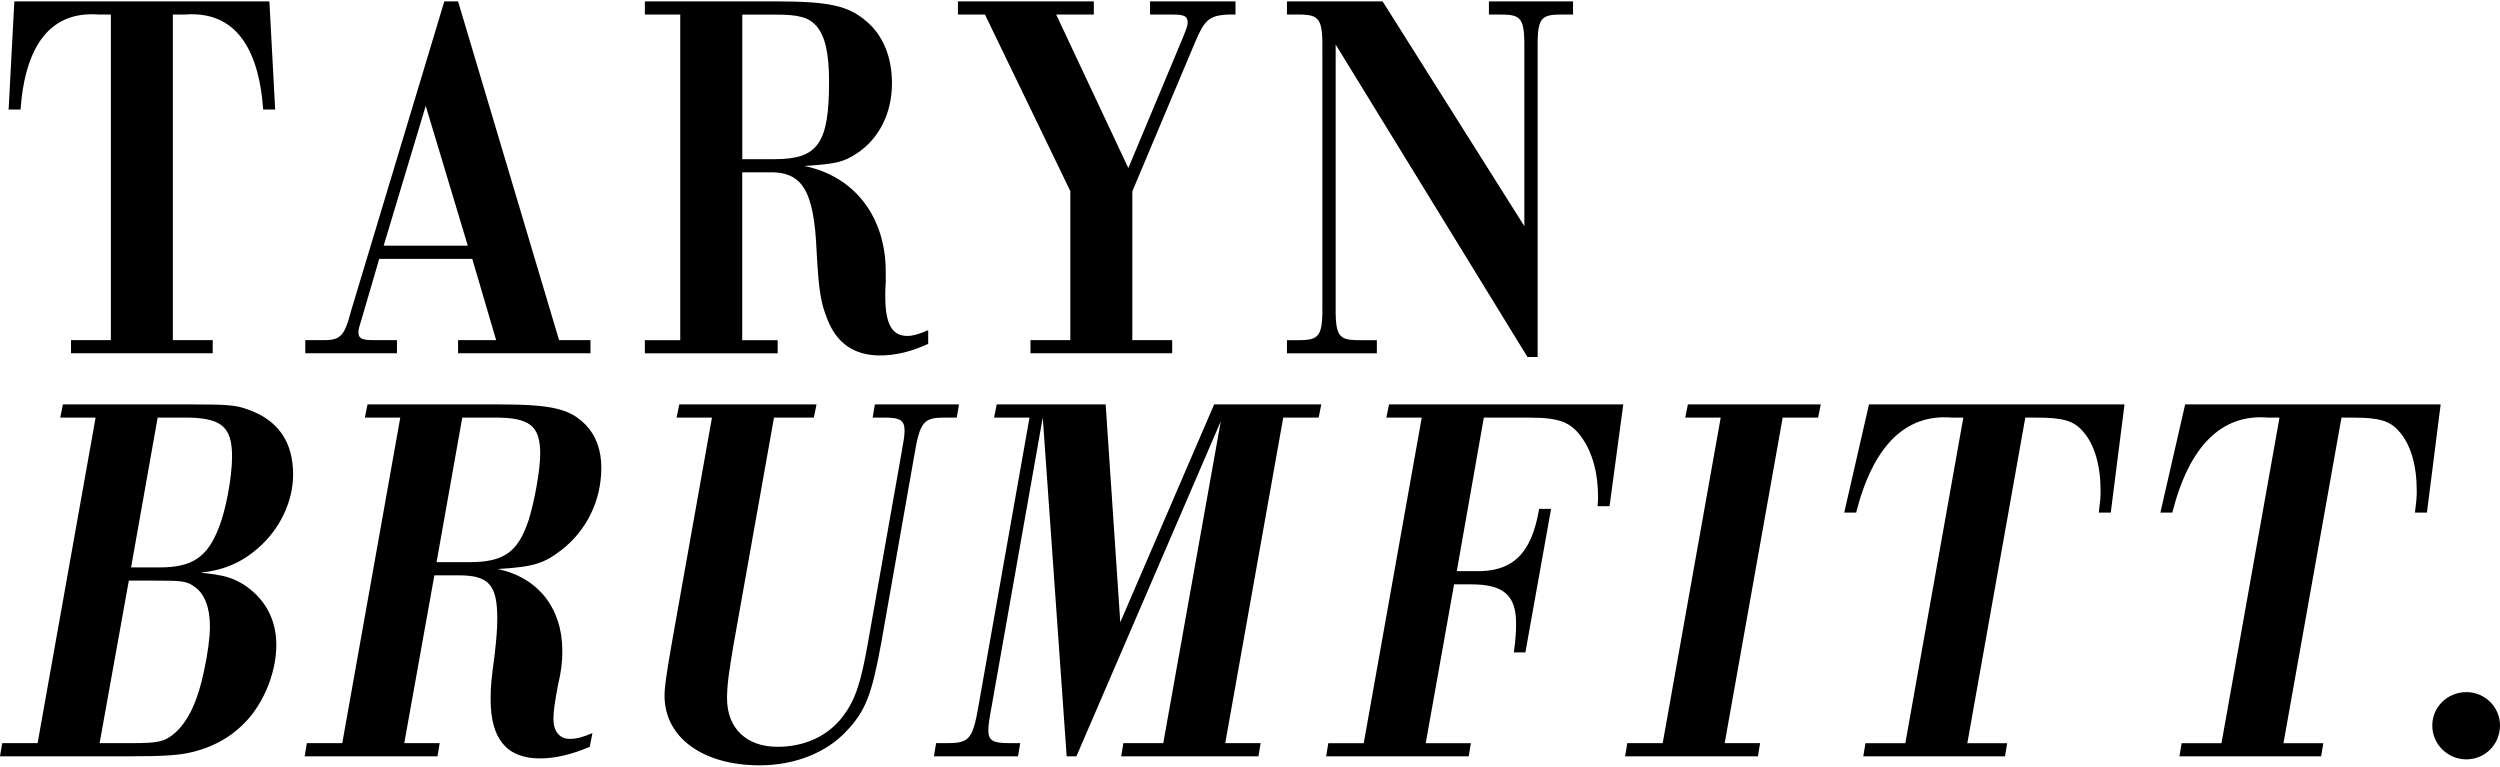
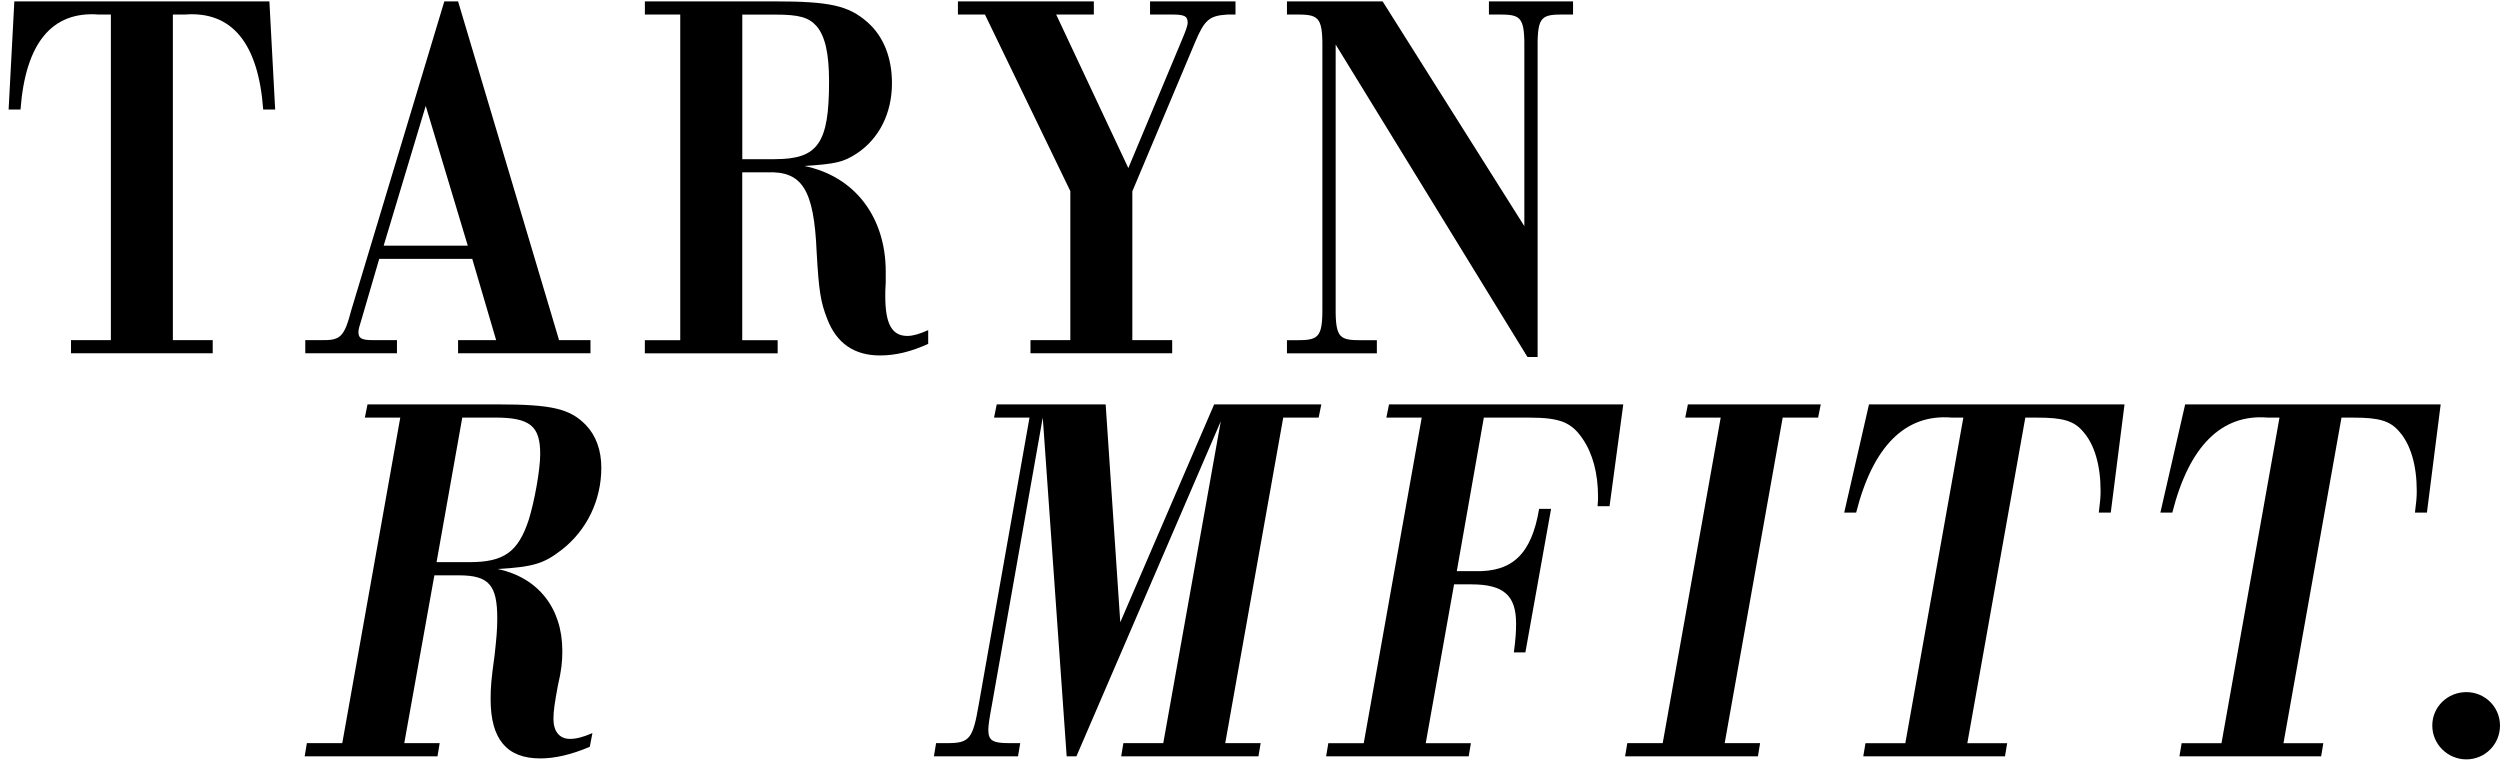
<svg xmlns="http://www.w3.org/2000/svg" width="300px" height="92px" viewBox="0 0 144 44" fill="none">
  <g clip-path="url(#clip0_311_153)">
    <path d="M6.386 0.758H5.697C2.995 0.546 1.465 2.4 1.182 6.231H0.496L0.826 0H15.517L15.85 6.231H15.161C14.881 2.4 13.351 0.546 10.645 0.758H9.957V19.511H12.252V20.27H4.09V19.511H6.386V0.758Z" fill="#000000" />
    <path d="M21.843 14.832L20.848 18.235C20.695 18.721 20.645 18.904 20.645 19.055C20.645 19.418 20.848 19.511 21.487 19.511H22.865V20.27H17.584V19.511H18.476C19.624 19.54 19.827 19.328 20.236 17.779L25.593 0H26.385L32.202 19.511H34.012V20.27H26.385V19.511H28.578L27.201 14.829H21.843V14.832ZM24.522 6.018L22.099 14.071H26.944L24.522 6.018Z" fill="#000000" />
    <path d="M39.185 0.758H37.145V0H44.646C47.783 0 48.878 0.244 49.95 1.186C50.895 2.005 51.377 3.252 51.377 4.711C51.377 6.443 50.639 7.901 49.361 8.753C48.569 9.27 48.137 9.36 46.326 9.482C49.208 10.061 51.018 12.4 51.018 15.562V16.201C50.992 16.535 50.992 16.747 50.992 16.991C50.992 18.572 51.374 19.27 52.266 19.27C52.599 19.27 52.982 19.148 53.464 18.936V19.726C52.469 20.182 51.578 20.394 50.686 20.394C49.205 20.394 48.187 19.694 47.651 18.296C47.268 17.323 47.165 16.686 47.039 14.437C46.886 10.819 46.197 9.755 44.157 9.848H42.753V19.514H44.793V20.272H37.143V19.514H39.182V0.758H39.185ZM44.643 9.087C47.115 9.087 47.754 8.175 47.754 4.621C47.754 2.979 47.524 2.008 47.039 1.43C46.58 0.912 46.017 0.761 44.643 0.761H42.756V9.09H44.643V9.087Z" fill="#000000" />
    <path d="M61.657 10.941L56.733 0.758H55.176V0H63.005V0.758H60.836L64.992 9.601L68.13 2.095C68.317 1.65 68.41 1.366 68.41 1.244C68.41 0.849 68.23 0.758 67.518 0.758H66.243V0H71.165V0.758H70.706C69.661 0.819 69.378 1.064 68.843 2.339L65.222 10.941V19.511H67.518V20.27H59.356V19.511H61.651V10.941H61.657Z" fill="#000000" />
    <path d="M76.934 2.493V17.326C76.908 19.302 77.061 19.514 78.312 19.514H79.307V20.272H74.129V19.514H74.791C76.042 19.514 76.195 19.27 76.169 17.326V2.947C76.195 1.003 76.042 0.758 74.791 0.758H74.129V0H79.639L87.802 12.946V2.947C87.828 0.971 87.675 0.758 86.424 0.758H85.762V0H90.607V0.758H89.944C88.694 0.758 88.54 0.971 88.567 2.947V20.482H87.981L76.937 2.49L76.934 2.493Z" fill="#000000" />
-     <path d="M5.51 23.972H3.47L3.623 23.213H10.764C13.11 23.213 13.57 23.242 14.309 23.518C16.019 24.126 16.884 25.372 16.884 27.256C16.884 28.804 16.119 30.417 14.844 31.51C13.899 32.329 12.904 32.757 11.553 32.908C12.881 33.03 13.517 33.213 14.232 33.727C15.33 34.518 15.916 35.671 15.916 37.069C15.916 38.467 15.353 40.048 14.412 41.202C13.543 42.236 12.448 42.904 11.071 43.239C10.355 43.422 9.413 43.483 7.527 43.483H0L0.127 42.724H2.166L5.507 23.972H5.51ZM7.68 42.724C9.134 42.724 9.516 42.634 10.102 42.117C10.867 41.416 11.403 40.263 11.759 38.531C11.963 37.589 12.092 36.648 12.092 36.008C12.092 34.916 11.786 34.125 11.224 33.73C10.764 33.396 10.508 33.364 9.054 33.364H7.421L5.737 42.724H7.677H7.68ZM9.184 32.603C11.071 32.603 11.939 32.024 12.601 30.324C13.01 29.322 13.367 27.378 13.367 26.221C13.367 24.489 12.754 23.972 10.638 23.972H9.081L7.55 32.603H9.184Z" fill="#000000" />
    <path d="M23.056 23.972H21.016L21.169 23.213H28.643C31.781 23.213 32.826 23.457 33.744 24.399C34.33 25.006 34.636 25.858 34.636 26.86C34.636 28.743 33.794 30.478 32.34 31.6C31.319 32.391 30.706 32.574 28.666 32.696C30.989 33.181 32.39 34.945 32.39 37.406C32.39 38.046 32.34 38.531 32.134 39.411C31.954 40.385 31.878 40.87 31.878 41.327C31.878 42.056 32.234 42.48 32.823 42.48C33.179 42.48 33.562 42.39 34.124 42.146L33.971 42.936C32.899 43.393 31.954 43.605 31.116 43.605C29.179 43.605 28.26 42.48 28.26 40.202C28.26 39.533 28.287 39.109 28.49 37.65C28.593 36.709 28.643 36.191 28.643 35.552C28.643 33.608 28.157 33.059 26.424 33.059H25.02L23.286 42.724H25.326L25.199 43.483H17.549L17.675 42.724H19.715L23.056 23.972ZM27.036 32.3C29.026 32.3 29.841 31.722 30.453 29.868C30.786 28.804 31.116 26.98 31.116 26.07C31.116 24.46 30.53 23.972 28.513 23.972H26.627L25.146 32.3H27.033H27.036Z" fill="#000000" />
-     <path d="M38.972 23.972L39.125 23.213H47.031L46.878 23.972H44.582L42.26 37.011C41.98 38.653 41.877 39.411 41.877 40.141C41.877 41.873 42.999 42.936 44.785 42.936C46.366 42.936 47.717 42.297 48.559 41.172C49.248 40.26 49.581 39.289 49.987 36.979L51.9 26.16C52.053 25.308 52.103 25.006 52.103 24.73C52.103 24.123 51.847 23.972 50.929 23.972H50.266L50.393 23.213H55.238L55.111 23.972H54.449C53.198 23.972 52.995 24.184 52.662 26.16L50.749 37.011C50.213 39.929 49.857 40.87 48.759 42.027C47.611 43.273 45.775 44.003 43.761 44.003C40.47 44.003 38.277 42.393 38.277 39.993C38.277 39.475 38.38 38.807 38.687 37.014L41.009 23.975H38.969L38.972 23.972Z" fill="#000000" />
    <path d="M57.258 23.972L57.411 23.213H63.686L64.528 35.764L69.935 23.213H76.108L75.955 23.972H73.915L70.574 42.724H72.614L72.487 43.483H64.581L64.707 42.724H67.004L70.318 24.184L62.002 43.483H61.44L60.063 23.972L57.131 40.536C56.978 41.355 56.928 41.722 56.928 41.966C56.928 42.573 57.184 42.724 58.102 42.724H58.765L58.638 43.483H53.793L53.919 42.724H54.582C55.833 42.724 56.036 42.48 56.369 40.536L59.3 23.972H57.26H57.258Z" fill="#000000" />
    <path d="M81.895 23.972H79.855L80.008 23.213H93.501L92.71 29.078H92.021C92.047 28.834 92.047 28.621 92.047 28.531C92.047 27.195 91.741 26.038 91.155 25.189C90.517 24.248 89.854 23.975 88.094 23.975H85.469L83.911 32.818H84.956C87.126 32.879 88.221 31.815 88.653 29.232H89.342L87.862 37.499H87.199C87.302 36.709 87.326 36.314 87.326 35.828C87.326 34.218 86.611 33.579 84.75 33.579H83.755L82.122 42.727H84.724L84.597 43.486H76.385L76.511 42.727H78.551L81.892 23.975L81.895 23.972Z" fill="#000000" />
    <path d="M99.11 23.972H97.07L97.223 23.213H104.876L104.723 23.972H102.683L99.342 42.724H101.382L101.256 43.483H93.606L93.732 42.724H95.772L99.113 23.972H99.11Z" fill="#000000" />
    <path d="M113.088 23.972H112.399C109.747 23.76 107.884 25.614 106.915 29.444H106.227L107.654 23.213H122.372L121.58 29.444H120.891C120.968 28.836 120.994 28.563 120.994 28.197C120.994 26.709 120.638 25.523 119.999 24.794C119.464 24.155 118.825 23.975 117.347 23.975H116.658L113.318 42.727H115.613L115.487 43.486H107.324L107.451 42.727H109.747L113.088 23.975V23.972Z" fill="#000000" />
    <path d="M131.299 23.972H130.61C127.958 23.76 126.095 25.614 125.126 29.444H124.438L125.865 23.213H140.583L139.791 29.444H139.102C139.179 28.836 139.205 28.563 139.205 28.197C139.205 26.709 138.849 25.523 138.21 24.794C137.675 24.155 137.036 23.975 135.558 23.975H134.869L131.528 42.727H133.824L133.698 43.486H125.535L125.662 42.727H127.958L131.299 23.975V23.972Z" fill="#000000" />
    <path d="M144 41.71C144 42.8 143.131 43.66 142.063 43.66C140.994 43.66 140.1 42.8 140.1 41.71C140.1 40.62 140.992 39.786 142.063 39.786C143.134 39.786 144 40.646 144 41.71Z" fill="#000000" />
  </g>
  <defs>
    <clipPath id="clip0_311_153">
      <rect width="144" height="44" fill="#000000" />
    </clipPath>
  </defs>
</svg>